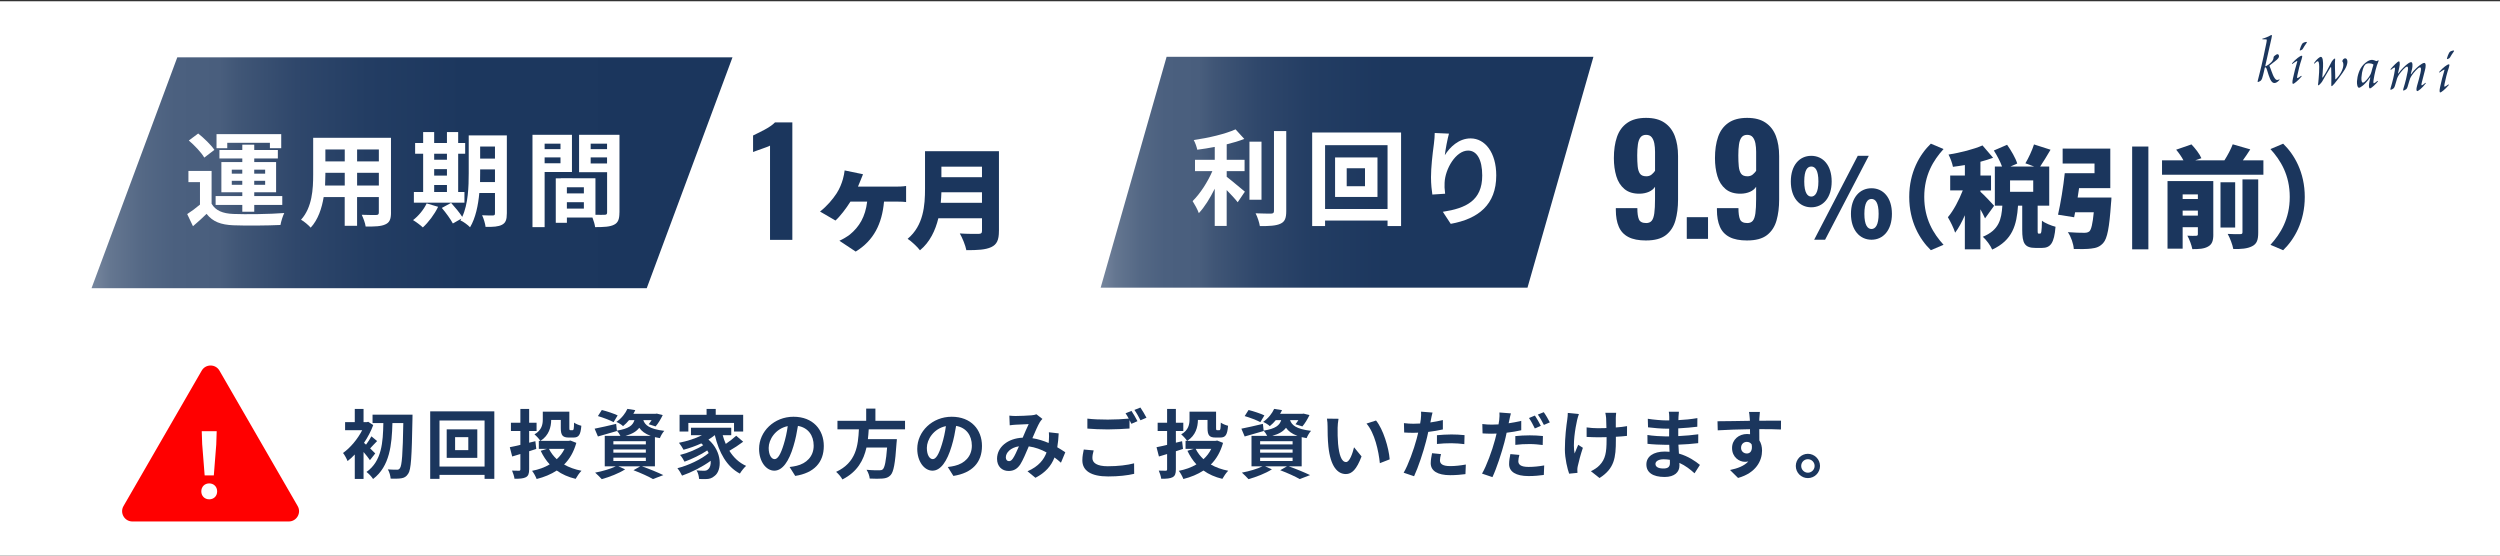
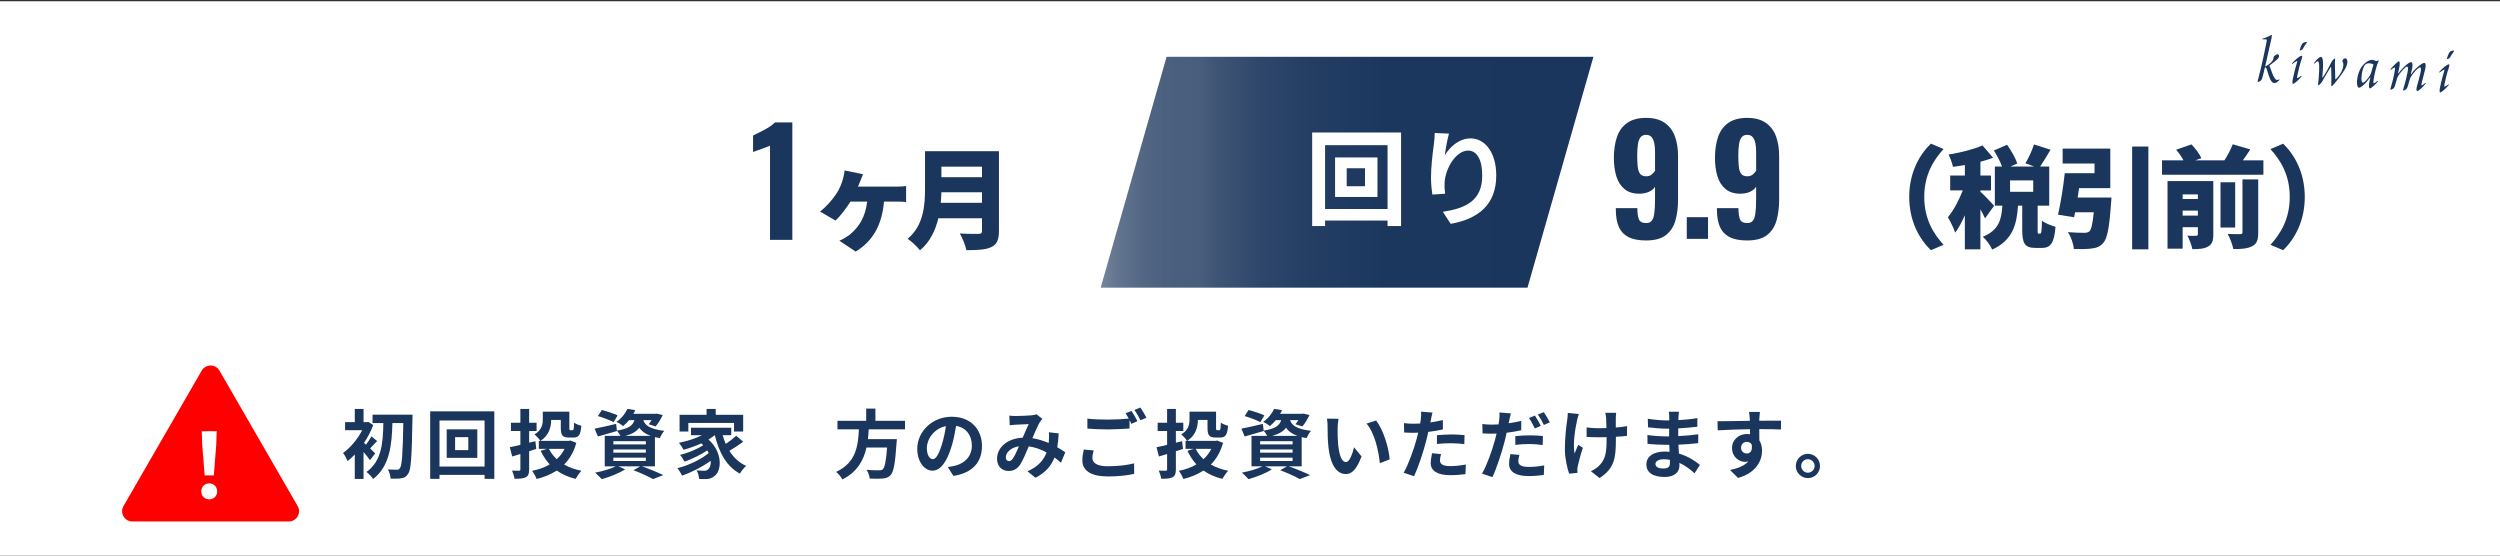
<svg xmlns="http://www.w3.org/2000/svg" xmlns:xlink="http://www.w3.org/1999/xlink" viewBox="0 0 1000 222.25">
  <rect x="0" y="0" width="1000" height="222.25" fill="#333333" stroke="none" />
  <defs>
    <style>
      .cls-1 {
        fill: #fff;
      }

      .cls-2 {
        fill: url(#_名称未設定グラデーション_24-2);
      }

      .cls-3 {
        fill: url(#_名称未設定グラデーション_24);
      }

      .cls-4 {
        fill: #1b365d;
      }

      .cls-5 {
        fill: red;
      }
    </style>
    <linearGradient id="_名称未設定グラデーション_24" data-name="名称未設定グラデーション 24" x1="440.26" y1="68.9" x2="637.37" y2="68.9" gradientUnits="userSpaceOnUse">
      <stop offset="0" stop-color="#76869e" />
      <stop offset=".03" stop-color="#647690" />
      <stop offset=".08" stop-color="#546885" />
      <stop offset=".13" stop-color="#4b607f" />
      <stop offset=".2" stop-color="#495e7d" />
      <stop offset=".23" stop-color="#405676" />
      <stop offset=".32" stop-color="#2f476b" />
      <stop offset=".43" stop-color="#233d63" />
      <stop offset=".58" stop-color="#1c375e" />
      <stop offset="1" stop-color="#1b365d" />
    </linearGradient>
    <linearGradient id="_名称未設定グラデーション_24-2" data-name="名称未設定グラデーション 24" x1="36.61" y1="69.11" x2="293" y2="69.11" xlink:href="#_名称未設定グラデーション_24" />
  </defs>
  <g id="_背景" data-name="背景">
    <rect class="cls-1" y=".5" width="1000" height="222" />
  </g>
  <g id="_レイヤー_2" data-name="レイヤー 2">
    <g>
      <g>
        <path class="cls-4" d="m147.97,184.07c-.57-.87-1.56-2.13-2.55-3.27v10.77h-3.51v-9.78c-.96,1.02-1.92,1.89-2.88,2.64-.33-.87-1.26-2.61-1.83-3.24,2.91-2.04,5.85-5.55,7.68-9.12h-6.84v-3.21h3.87v-5.28h3.51v5.28h1.29l.57-.15,2.01,1.32c-.9,2.46-2.19,4.89-3.69,7.11.24.21.51.45.81.72.78-1.02,1.65-2.37,2.16-3.33l2.28,1.89c-1.05,1.02-1.98,2.1-2.79,2.94.9.87,1.71,1.65,2.04,2.01l-2.13,2.7Zm17.04-18.21s0,1.32-.03,1.8c-.27,15-.54,20.22-1.71,21.84-.78,1.2-1.53,1.59-2.67,1.8-1.08.21-2.73.18-4.35.15-.06-1.05-.48-2.64-1.11-3.69,1.56.12,2.97.12,3.69.12.48,0,.78-.12,1.11-.57.84-.99,1.17-5.82,1.38-18.09h-4.35c-.24,8.67-1.05,17.31-7.74,22.38-.6-.96-1.71-2.13-2.64-2.82,6.15-4.32,6.6-11.91,6.75-19.56h-4.32v-3.36h15.99Z" />
        <path class="cls-4" d="m197.73,164.54v27h-3.9v-1.59h-18.03v1.59h-3.72v-27h25.65Zm-3.9,22.08v-18.42h-18.03v18.42h18.03Zm-2.91-14.88v11.4h-12.24v-11.4h12.24Zm-3.6,3.12h-5.28v5.19h5.28v-5.19Z" />
        <path class="cls-4" d="m211.66,180.5v7.2c0,1.77-.33,2.64-1.29,3.18-1.02.54-2.46.63-4.56.63-.12-.9-.57-2.34-.99-3.27,1.14.06,2.4.06,2.79.06.39-.03.54-.15.54-.57v-6.12c-1.14.36-2.25.69-3.27.99l-.96-3.72c1.17-.21,2.61-.54,4.23-.93v-5.55h-3.78v-3.3h3.78v-5.52h3.51v5.52h2.97v3.3h-2.97v4.68l2.49-.6.36,3.09-2.85.93Zm18.87-3.36c-1.02,3.63-2.67,6.48-4.89,8.67,1.98,1.14,4.32,1.98,6.96,2.49-.81.78-1.8,2.28-2.34,3.24-2.94-.69-5.46-1.83-7.56-3.33-2.34,1.53-5.04,2.64-8.04,3.39-.36-.96-1.17-2.46-1.83-3.27,2.61-.51,5.01-1.35,7.05-2.58-1.44-1.53-2.61-3.36-3.6-5.43l2.52-.78h-3.27v-3.21h.6c-.42-.72-1.68-2.07-2.34-2.58,2.97-1.71,3.33-4.05,3.33-6.03v-3.06h10.62v6.51c0,.81.09.9.45.9h.84c.45,0,.54-.42.6-3.03.66.51,2.01,1.05,2.91,1.26-.3,3.69-1.05,4.71-3.12,4.71h-1.89c-2.46,0-3.21-.87-3.21-3.81v-3.24h-3.84c-.03,2.82-.87,6.21-4.26,8.37h11.31l.66-.12,2.34.93Zm-10.95,2.4c.78,1.56,1.83,2.94,3.12,4.14,1.29-1.17,2.34-2.55,3.12-4.14h-6.24Z" />
        <path class="cls-4" d="m256.78,186.53c3.06,1.08,6.51,2.52,8.55,3.51l-4.14,1.59c-1.71-.99-4.77-2.4-7.8-3.54l2.7-1.56h-8.76l2.73,1.2c-2.49,1.62-6.33,3.09-9.36,3.93-.63-.69-1.89-1.98-2.64-2.61,2.91-.54,6.18-1.5,8.25-2.52h-4.41v-12.18h6.27c-.36-.72-.93-1.59-1.41-2.07l.03.12c-2.58.75-5.37,1.56-7.62,2.19l-1.32-3.12c2.22-.42,5.43-1.17,8.61-1.92l.3,2.7c4.77-.78,6.36-2.07,7.02-4.2h-2.16c-.69.84-1.47,1.65-2.4,2.4-.63-.63-1.86-1.35-2.67-1.68,2.16-1.5,3.63-3.48,4.41-5.22l3.15.51c-.24.51-.48.99-.78,1.47h8.85l.54-.09,2.37.6c-.78,1.62-1.86,3.42-2.85,4.53l-2.76-.87c.36-.45.78-1.02,1.17-1.65h-3.33c.63,1.92,2.34,3.57,8.4,4.29-.66.66-1.44,2.04-1.77,2.91-.72-.12-1.38-.24-1.98-.39v11.67h-5.19Zm-11.34-17.67c-1.38-.75-4.2-1.83-6.27-2.43l1.56-2.43c1.98.48,4.83,1.44,6.33,2.16l-1.62,2.7Zm-.09,8.91h12.99v-1.29h-12.99v1.29Zm0,3.3h12.99v-1.29h-12.99v1.29Zm0,3.33h12.99v-1.32h-12.99v1.32Zm14.94-10.05c-2.31-.84-3.69-1.95-4.59-3.24-1.05,1.41-2.73,2.46-5.49,3.24h10.08Z" />
        <path class="cls-4" d="m297.27,176.69c-1.71,1.29-3.78,2.64-5.52,3.63,1.65,2.64,3.87,4.77,6.69,6.03-.78.69-1.92,2.1-2.49,3.09-5.34-2.85-8.31-8.37-10.02-15.36h-.06c-.75.63-1.59,1.2-2.49,1.74,5.64,4.92,5.43,12.39,2.46,14.55-1.11.96-2.1,1.26-3.66,1.26-.75.03-1.68,0-2.55-.06-.06-.99-.36-2.43-1.02-3.42,1.14.09,2.1.15,2.88.15s1.32-.09,1.8-.63c.69-.54,1.11-1.77.99-3.36-3.27,2.4-7.71,4.65-11.46,5.94-.42-.9-1.2-2.19-1.86-2.97,4.32-1.08,9.54-3.54,12.51-6.06-.18-.36-.36-.72-.57-1.05-2.55,1.71-6.24,3.51-9.09,4.5-.39-.78-1.14-2.01-1.8-2.7,3.03-.72,7.02-2.37,9.27-3.9-.24-.24-.48-.48-.75-.72-2.28,1.05-4.74,1.92-7.11,2.55-.36-.69-1.26-2.1-1.83-2.79,3.21-.63,6.54-1.68,9.18-3.03h-4.38v-3h16.11v3h-3.42c.33,1.2.75,2.37,1.23,3.48,1.5-1.02,3.09-2.25,4.17-3.27l2.79,2.4Zm-21.93-4.08h-3.51v-6.69h10.8v-2.34h3.66v2.34h10.98v6.69h-3.66v-3.45h-18.27v3.45Z" />
-         <path class="cls-4" d="m318.09,190.37l-2.25-3.57c1.14-.12,1.98-.3,2.79-.48,3.84-.9,6.84-3.66,6.84-8.04,0-4.14-2.25-7.23-6.3-7.92-.42,2.55-.93,5.31-1.8,8.13-1.8,6.06-4.38,9.78-7.65,9.78s-6.09-3.66-6.09-8.73c0-6.93,6-12.84,13.77-12.84s12.12,5.16,12.12,11.7-3.87,10.8-11.43,11.97Zm-8.25-6.72c1.26,0,2.43-1.89,3.66-5.94.69-2.22,1.26-4.77,1.59-7.26-4.95,1.02-7.62,5.4-7.62,8.7,0,3.03,1.2,4.5,2.37,4.5Z" />
        <path class="cls-4" d="m347.49,171.74c-.09,1.29-.18,2.61-.33,3.9h11.58s-.03,1.08-.12,1.56c-.54,8.16-1.17,11.52-2.37,12.84-.9.96-1.83,1.26-3.24,1.38-1.11.12-3.12.09-5.13,0-.06-1.02-.6-2.49-1.26-3.51,2.07.21,4.17.21,5.04.21.66,0,1.08-.06,1.44-.39.78-.66,1.32-3.27,1.74-8.73h-8.25c-1.14,5.07-3.63,9.75-9.63,12.78-.51-.99-1.59-2.25-2.52-3.03,8.1-3.75,8.79-10.59,9.12-17.01h-8.58v-3.42h11.49v-4.89h3.69v4.89h11.85v3.42h-14.52Z" />
        <path class="cls-4" d="m381.36,190.37l-2.25-3.57c1.14-.12,1.98-.3,2.79-.48,3.84-.9,6.84-3.66,6.84-8.04,0-4.14-2.25-7.23-6.3-7.92-.42,2.55-.93,5.31-1.8,8.13-1.8,6.06-4.38,9.78-7.65,9.78s-6.09-3.66-6.09-8.73c0-6.93,6-12.84,13.77-12.84s12.12,5.16,12.12,11.7-3.87,10.8-11.43,11.97Zm-8.25-6.72c1.26,0,2.43-1.89,3.66-5.94.69-2.22,1.26-4.77,1.59-7.26-4.95,1.02-7.62,5.4-7.62,8.7,0,3.03,1.2,4.5,2.37,4.5Z" />
        <path class="cls-4" d="m406.23,166.4c1.71,0,4.89-.15,6.3-.27.75-.03,1.53-.21,2.04-.42l2.4,1.86c-.42.45-.78.84-1.02,1.26-.78,1.29-1.92,3.9-3,6.45,2.34.36,4.56,1.08,6.51,1.92.03-.36.06-.69.09-1.02.09-1.17.09-2.37,0-3.27l3.93.45c-.12,2.01-.27,3.87-.57,5.55,1.26.72,2.34,1.41,3.21,2.01l-1.74,4.17c-.78-.72-1.65-1.41-2.58-2.1-1.32,3.39-3.6,6.03-7.62,8.13l-3.18-2.61c4.53-1.95,6.63-4.8,7.62-7.53-2.13-1.17-4.53-2.07-7.11-2.43-1.08,2.55-2.34,5.55-3.39,7.2-1.2,1.8-2.64,2.64-4.68,2.64-2.64,0-4.62-1.83-4.62-4.86,0-4.65,4.23-8.19,10.26-8.46.84-1.98,1.71-4.02,2.4-5.43-1.2.06-3.78.15-5.16.24-.6.03-1.65.12-2.43.24l-.15-3.87c.81.09,1.83.15,2.49.15Zm-2.64,18.06c.6,0,1.02-.3,1.56-1.05.78-1.11,1.59-3,2.43-4.89-3.36.51-5.25,2.55-5.25,4.44,0,.99.57,1.5,1.26,1.5Z" />
        <path class="cls-4" d="m436.96,183.2c0,1.95,1.83,3.3,6.15,3.3,4.05,0,7.89-.45,10.53-1.17l.03,4.2c-2.61.63-6.21,1.05-10.41,1.05-6.87,0-10.32-2.31-10.32-6.45,0-1.74.36-3.18.57-4.32l3.96.36c-.3,1.08-.51,2.04-.51,3.03Zm18.03-14.73l-2.43,1.05c-.21-.45-.48-.96-.75-1.47v3.36c-2.1.15-5.82.36-8.67.36-3.15,0-5.76-.15-8.19-.33v-3.99c2.22.27,5.01.39,8.16.39,2.85,0,6.09-.18,8.4-.39-.42-.78-.87-1.53-1.29-2.13l2.37-.96c.75,1.08,1.83,3,2.4,4.11Zm3.6-1.38l-2.4,1.02c-.63-1.26-1.59-3-2.43-4.14l2.4-.96c.78,1.11,1.89,3.03,2.43,4.08Z" />
        <path class="cls-4" d="m470.35,180.5v7.2c0,1.77-.33,2.64-1.29,3.18-1.02.54-2.46.63-4.56.63-.12-.9-.57-2.34-.99-3.27,1.14.06,2.4.06,2.79.06.39-.03.54-.15.54-.57v-6.12c-1.14.36-2.25.69-3.27.99l-.96-3.72c1.17-.21,2.61-.54,4.23-.93v-5.55h-3.78v-3.3h3.78v-5.52h3.51v5.52h2.97v3.3h-2.97v4.68l2.49-.6.36,3.09-2.85.93Zm18.87-3.36c-1.02,3.63-2.67,6.48-4.89,8.67,1.98,1.14,4.32,1.98,6.96,2.49-.81.78-1.8,2.28-2.34,3.24-2.94-.69-5.46-1.83-7.56-3.33-2.34,1.53-5.04,2.64-8.04,3.39-.36-.96-1.17-2.46-1.83-3.27,2.61-.51,5.01-1.35,7.05-2.58-1.44-1.53-2.61-3.36-3.6-5.43l2.52-.78h-3.27v-3.21h.6c-.42-.72-1.68-2.07-2.34-2.58,2.97-1.71,3.33-4.05,3.33-6.03v-3.06h10.62v6.51c0,.81.09.9.45.9h.84c.45,0,.54-.42.6-3.03.66.51,2.01,1.05,2.91,1.26-.3,3.69-1.05,4.71-3.12,4.71h-1.89c-2.46,0-3.21-.87-3.21-3.81v-3.24h-3.84c-.03,2.82-.87,6.21-4.26,8.37h11.31l.66-.12,2.34.93Zm-10.95,2.4c.78,1.56,1.83,2.94,3.12,4.14,1.29-1.17,2.34-2.55,3.12-4.14h-6.24Z" />
        <path class="cls-4" d="m515.48,186.53c3.06,1.08,6.51,2.52,8.55,3.51l-4.14,1.59c-1.71-.99-4.77-2.4-7.8-3.54l2.7-1.56h-8.76l2.73,1.2c-2.49,1.62-6.33,3.09-9.36,3.93-.63-.69-1.89-1.98-2.64-2.61,2.91-.54,6.18-1.5,8.25-2.52h-4.41v-12.18h6.27c-.36-.72-.93-1.59-1.41-2.07l.03.12c-2.58.75-5.37,1.56-7.62,2.19l-1.32-3.12c2.22-.42,5.43-1.17,8.61-1.92l.3,2.7c4.77-.78,6.36-2.07,7.02-4.2h-2.16c-.69.84-1.47,1.65-2.4,2.4-.63-.63-1.86-1.35-2.67-1.68,2.16-1.5,3.63-3.48,4.41-5.22l3.15.51c-.24.51-.48.99-.78,1.47h8.85l.54-.09,2.37.6c-.78,1.62-1.86,3.42-2.85,4.53l-2.76-.87c.36-.45.78-1.02,1.17-1.65h-3.33c.63,1.92,2.34,3.57,8.4,4.29-.66.66-1.44,2.04-1.77,2.91-.72-.12-1.38-.24-1.98-.39v11.67h-5.19Zm-11.34-17.67c-1.38-.75-4.2-1.83-6.27-2.43l1.56-2.43c1.98.48,4.83,1.44,6.33,2.16l-1.62,2.7Zm-.09,8.91h12.99v-1.29h-12.99v1.29Zm0,3.3h12.99v-1.29h-12.99v1.29Zm0,3.33h12.99v-1.32h-12.99v1.32Zm14.94-10.05c-2.31-.84-3.69-1.95-4.59-3.24-1.05,1.41-2.73,2.46-5.49,3.24h10.08Z" />
        <path class="cls-4" d="m535.05,171.17c-.03,1.95,0,4.2.18,6.36.42,4.32,1.32,7.29,3.21,7.29,1.41,0,2.61-3.51,3.18-5.91l3,3.66c-1.98,5.22-3.87,7.05-6.27,7.05-3.3,0-6.15-2.97-6.99-11.01-.3-2.76-.33-6.27-.33-8.1,0-.84-.06-2.13-.24-3.06l4.62.06c-.21,1.08-.36,2.82-.36,3.66Zm20.82,12.57l-3.93,1.53c-.48-4.83-2.07-12.12-5.34-15.84l3.81-1.23c2.85,3.45,5.13,10.95,5.46,15.54Z" />
        <path class="cls-4" d="m572.38,167.84c-.06.33-.15.72-.24,1.14,1.68-.24,3.36-.57,5.01-.96v3.75c-1.8.42-3.84.75-5.85.99-.27,1.29-.57,2.61-.9,3.84-1.08,4.2-3.09,10.32-4.77,13.89l-4.17-1.41c1.8-3,4.08-9.3,5.19-13.5.21-.81.45-1.65.63-2.52-.69.03-1.35.06-1.98.06-1.44,0-2.58-.06-3.63-.12l-.09-3.75c1.53.18,2.55.24,3.78.24.87,0,1.77-.03,2.7-.09.12-.66.21-1.23.27-1.71.12-1.11.18-2.34.09-3.03l4.59.36c-.24.81-.51,2.16-.63,2.82Zm3.6,16.29c0,1.32.9,2.31,4.11,2.31,2.01,0,4.08-.24,6.24-.63l-.15,3.84c-1.68.21-3.72.42-6.12.42-5.04,0-7.77-1.74-7.77-4.77,0-1.38.3-2.82.54-4.02l3.57.36c-.24.84-.42,1.83-.42,2.49Zm4.56-10.35c1.71,0,3.51.09,5.28.27l-.09,3.6c-1.5-.18-3.33-.36-5.16-.36-2.04,0-3.9.09-5.79.3v-3.51c1.68-.15,3.84-.3,5.76-.3Z" />
        <path class="cls-4" d="m603.7,168.2c-.06.33-.15.72-.24,1.11,1.68-.24,3.39-.57,5.04-.96v3.75c-1.8.42-3.84.75-5.85.99-.27,1.29-.57,2.64-.9,3.87-1.11,4.2-3.09,10.32-4.77,13.89l-4.17-1.41c1.8-3.03,4.08-9.3,5.19-13.5.21-.81.42-1.68.63-2.52-.69.03-1.35.06-1.98.06-1.47,0-2.58-.06-3.63-.12l-.09-3.75c1.53.18,2.52.24,3.78.24.87,0,1.77-.03,2.7-.09.12-.66.21-1.23.27-1.71.12-1.11.18-2.34.09-3.06l4.59.36c-.24.84-.54,2.19-.66,2.85Zm3.63,16.26c0,1.32.9,2.31,4.11,2.31,2.01,0,4.08-.21,6.24-.6l-.15,3.81c-1.71.24-3.72.45-6.12.45-5.04,0-7.77-1.74-7.77-4.77,0-1.41.27-2.85.51-4.02l3.6.33c-.24.87-.42,1.83-.42,2.49Zm4.56-10.32c1.71,0,3.51.09,5.28.27l-.09,3.6c-1.5-.18-3.33-.39-5.16-.39-2.07,0-3.9.09-5.79.33v-3.51c1.68-.18,3.81-.3,5.76-.3Zm4.44-3.81l-2.4,1.05c-.6-1.23-1.53-3.03-2.34-4.17l2.37-.99c.75,1.11,1.83,3,2.37,4.11Zm3.6-1.38l-2.37,1.02c-.63-1.26-1.59-3-2.43-4.14l2.37-.96c.81,1.11,1.92,3.03,2.43,4.08Z" />
        <path class="cls-4" d="m630.84,168.05c-.75,3.33-1.8,9.63-.99,13.35.39-.93.93-2.37,1.44-3.48l1.86,1.2c-.87,2.58-1.68,5.61-2.04,7.32-.12.45-.18,1.11-.18,1.47,0,.3.03.81.06,1.23l-3.33.33c-.66-1.8-1.71-6-1.71-9.72,0-4.92.6-9.54.96-11.97.15-.84.18-1.86.21-2.61l4.44.45c-.27.72-.57,1.8-.72,2.43Zm15.48-.9v3.84c1.68-.12,3.27-.3,4.5-.54l-.03,3.9c-1.2.15-2.76.27-4.44.36v1.26c0,7.08-.54,11.43-6.54,15.24l-3.45-2.73c1.14-.51,2.64-1.47,3.48-2.4,2.31-2.4,2.79-5.07,2.79-10.14v-1.08c-1.14.03-2.25.06-3.36.06-1.29,0-3.15-.09-4.62-.15v-3.81c1.47.21,2.94.33,4.53.33,1.08,0,2.25-.03,3.39-.06-.03-1.68-.06-3.24-.12-4.05-.06-.75-.21-1.59-.33-2.07h4.35c-.09.66-.12,1.38-.15,2.04Z" />
        <path class="cls-4" d="m671.39,166.82c-.03.3-.03.75-.03,1.23,2.46-.12,4.95-.36,7.59-.81l-.03,3.45c-1.98.24-4.71.51-7.62.66v3.09c3.03-.15,5.58-.39,8.01-.72l-.03,3.54c-2.7.3-5.04.51-7.92.6.06,1.14.12,2.37.21,3.57,3.78,1.08,6.66,3.09,8.4,4.53l-2.16,3.36c-1.62-1.5-3.66-3.09-6.06-4.17.03.42.03.78.03,1.11,0,2.55-1.95,4.53-5.91,4.53-4.8,0-7.32-1.83-7.32-5.01s2.79-5.16,7.41-5.16c.63,0,1.26.03,1.86.09-.06-.93-.09-1.89-.12-2.79h-1.56c-1.74,0-5.16-.15-7.14-.39l-.03-3.54c1.95.36,5.64.57,7.23.57h1.44c0-.99,0-2.07.03-3.09h-1.11c-1.89,0-5.37-.27-7.35-.54l-.09-3.42c2.16.36,5.58.66,7.41.66h1.17v-1.41c0-.57-.06-1.5-.18-2.07h4.05c-.09.6-.15,1.35-.18,2.13Zm-6.06,20.58c1.59,0,2.64-.45,2.64-2.19,0-.33,0-.75-.03-1.29-.81-.12-1.62-.21-2.46-.21-2.13,0-3.3.84-3.3,1.86,0,1.14,1.08,1.83,3.15,1.83Z" />
        <path class="cls-4" d="m703.74,167.36c0,.24,0,.57-.03.93,3.03,0,7.14-.06,8.7-.03l-.03,3.54c-1.8-.09-4.59-.15-8.67-.15,0,1.53.03,3.18.03,4.5.72,1.14,1.08,2.55,1.08,4.11,0,3.9-2.28,8.88-9.6,10.92l-3.21-3.18c3.03-.63,5.67-1.62,7.32-3.42-.42.09-.87.15-1.35.15-2.31,0-5.16-1.86-5.16-5.52,0-3.39,2.73-5.61,6-5.61.42,0,.81.03,1.2.09,0-.66,0-1.35-.03-2.01-4.53.06-9.21.24-12.9.45l-.09-3.63c3.42,0,8.88-.12,12.96-.18-.03-.39-.03-.69-.06-.93-.09-1.23-.21-2.25-.3-2.61h4.35c-.06.48-.18,2.1-.21,2.58Zm-5.01,14.04c1.26,0,2.37-.96,1.95-3.6-.42-.69-1.14-1.05-1.95-1.05-1.17,0-2.31.81-2.31,2.4,0,1.38,1.11,2.25,2.31,2.25Z" />
        <path class="cls-4" d="m728.01,186.38c0,2.67-2.16,4.86-4.86,4.86s-4.83-2.19-4.83-4.86,2.19-4.86,4.83-4.86,4.86,2.19,4.86,4.86Zm-2.16,0c0-1.5-1.2-2.7-2.7-2.7s-2.67,1.2-2.67,2.7,1.23,2.7,2.67,2.7,2.7-1.2,2.7-2.7Z" />
      </g>
      <g>
        <path class="cls-5" d="m80.68,148.26l-31.28,54.17c-1.58,2.74.4,6.16,3.56,6.16h62.55c3.16,0,5.14-3.42,3.56-6.16l-31.28-54.17c-1.58-2.74-5.53-2.74-7.11,0Z" />
        <path class="cls-1" d="m80.52,196.56c0-1.91,1.37-3.2,3.17-3.2s3.17,1.3,3.17,3.2-1.37,3.17-3.17,3.17-3.17-1.3-3.17-3.17Zm.36-18.72l-.18-5.36h5.98l-.18,5.36-.97,12.31h-3.67l-.97-12.31Z" />
      </g>
    </g>
    <g>
      <polygon class="cls-3" points="610.99 115.08 440.26 115.08 466.64 22.72 637.37 22.72 610.99 115.08" />
      <g>
-         <path class="cls-1" d="m490.67,70.71c2.04,1.54,6.15,5.07,7.28,5.95l-2.87,4.24c-1-1.29-2.74-3.16-4.41-4.87v14.35h-4.78v-14.89c-1.87,3.78-4.07,7.36-6.36,9.77-.5-1.46-1.7-3.58-2.49-4.82,2.99-2.91,6.03-7.65,7.9-11.98h-6.94v-4.53h7.9v-5.16c-2.37.46-4.74.83-6.99,1.12-.21-1.08-.83-2.83-1.41-3.87,5.99-.87,12.68-2.45,16.72-4.28l3.49,3.83c-2.08.83-4.49,1.54-7.03,2.16v6.2h7.15v4.53h-7.15v2.25Zm13.93,9.19h-4.82v-23.24h4.82v23.24Zm9.9-27.48v32.02c0,2.87-.58,4.24-2.29,5.03-1.7.83-4.49,1-8.27.96-.21-1.41-.96-3.7-1.71-5.11,2.7.12,5.36.12,6.24.12.79-.04,1.12-.29,1.12-1.04v-31.98h4.91Z" />
        <path class="cls-1" d="m560.43,53v37.42h-5.41v-2.2h-24.99v2.2h-5.16v-37.42h35.55Zm-5.41,30.6v-25.53h-24.99v25.53h24.99Zm-4.03-20.62v15.8h-16.96v-15.8h16.96Zm-4.99,4.32h-7.32v7.19h7.32v-7.19Z" />
        <path class="cls-1" d="m577.92,62.1c2-3.24,5.61-6.74,10.31-6.74,5.78,0,10.27,5.65,10.27,14.8,0,11.77-7.19,17.38-18.21,19.38l-3.16-4.82c9.23-1.41,15.76-4.45,15.76-14.51,0-6.4-2.16-9.98-5.65-9.98-4.91,0-9.19,7.36-9.4,12.85-.08,1.12-.04,2.45.21,4.41l-5.11.33c-.25-1.62-.54-4.16-.54-6.94,0-3.87.58-9.02,1.16-13.31.21-1.58.33-3.24.33-4.37l5.7.25c-.58,2.04-1.41,6.32-1.66,8.65Z" />
      </g>
      <g>
        <path class="cls-4" d="m658.42,96.19c-2.95,0-5.31-.46-7.08-1.39-1.77-.92-3.05-2.3-3.83-4.13-.79-1.83-1.18-4.06-1.18-6.7v-.71h8.61c0,2.01.21,3.5.62,4.48.41.98,1.39,1.48,2.92,1.48.94,0,1.67-.29,2.18-.89.51-.59.86-1.59,1.06-3.01.2-1.42.29-3.32.29-5.72v-4.9c-.55.87-1.36,1.53-2.42,2.01-1.06.47-2.28.73-3.66.77-2.56.04-4.6-.58-6.14-1.86-1.53-1.28-2.63-3-3.27-5.16-.65-2.16-.97-4.56-.97-7.2,0-3.26.41-6.1,1.24-8.5.83-2.4,2.19-4.27,4.1-5.6,1.91-1.34,4.41-2.01,7.52-2.01s5.49.64,7.38,1.92c1.89,1.28,3.26,3.06,4.13,5.34.86,2.28,1.3,4.96,1.3,8.02v17.41c0,3.11-.35,5.9-1.06,8.38s-1.99,4.42-3.83,5.84c-1.85,1.42-4.48,2.12-7.91,2.12Zm.06-25.67c.9,0,1.64-.25,2.21-.74.57-.49,1.01-.97,1.33-1.45v-7.61c0-1.22-.1-2.34-.29-3.36-.2-1.02-.55-1.85-1.06-2.48-.51-.63-1.26-.94-2.24-.94s-1.73.33-2.24,1c-.51.67-.86,1.61-1.03,2.83-.18,1.22-.27,2.69-.27,4.42,0,1.61.06,3.05.18,4.31.12,1.26.42,2.24.91,2.95.49.71,1.33,1.06,2.51,1.06Z" />
        <path class="cls-4" d="m674.71,95.54v-8.67h8.5v8.67h-8.5Z" />
        <path class="cls-4" d="m698.86,96.19c-2.95,0-5.31-.46-7.08-1.39-1.77-.92-3.05-2.3-3.83-4.13-.79-1.83-1.18-4.06-1.18-6.7v-.71h8.61c0,2.01.21,3.5.62,4.48.41.98,1.39,1.48,2.92,1.48.94,0,1.67-.29,2.18-.89.51-.59.86-1.59,1.06-3.01.2-1.42.29-3.32.29-5.72v-4.9c-.55.87-1.36,1.53-2.42,2.01-1.06.47-2.28.73-3.66.77-2.56.04-4.6-.58-6.14-1.86-1.53-1.28-2.63-3-3.27-5.16-.65-2.16-.97-4.56-.97-7.2,0-3.26.41-6.1,1.24-8.5.83-2.4,2.19-4.27,4.1-5.6,1.91-1.34,4.41-2.01,7.52-2.01s5.49.64,7.38,1.92c1.89,1.28,3.26,3.06,4.13,5.34.86,2.28,1.3,4.96,1.3,8.02v17.41c0,3.11-.35,5.9-1.06,8.38s-1.99,4.42-3.83,5.84c-1.85,1.42-4.48,2.12-7.91,2.12Zm.06-25.67c.9,0,1.64-.25,2.21-.74.57-.49,1.01-.97,1.33-1.45v-7.61c0-1.22-.1-2.34-.29-3.36-.2-1.02-.55-1.85-1.06-2.48-.51-.63-1.26-.94-2.24-.94s-1.73.33-2.24,1c-.51.67-.86,1.61-1.03,2.83-.18,1.22-.27,2.69-.27,4.42,0,1.61.06,3.05.18,4.31.12,1.26.42,2.24.91,2.95.49.71,1.33,1.06,2.51,1.06Z" />
-         <path class="cls-4" d="m716.33,72.58c0-6.49,3.46-10.25,8.17-10.25s8.17,3.76,8.17,10.25-3.42,10.34-8.17,10.34-8.17-3.89-8.17-10.34Zm11.03,0c0-4.54-1.3-5.97-2.85-5.97s-2.81,1.43-2.81,5.97,1.3,6.05,2.81,6.05,2.85-1.56,2.85-6.05Zm15.74-10.25h4.41l-17.47,33.56h-4.37l17.43-33.56Zm-2.72,23.22c0-6.49,3.5-10.25,8.22-10.25s8.17,3.76,8.17,10.25-3.46,10.34-8.17,10.34-8.22-3.89-8.22-10.34Zm11.07,0c0-4.54-1.3-5.97-2.85-5.97s-2.85,1.43-2.85,5.97,1.3,6.05,2.85,6.05,2.85-1.56,2.85-6.05Z" />
        <path class="cls-4" d="m772.34,57.46l5.08,2.16c-4.06,4.46-7.72,10.37-7.72,19.15s3.66,14.69,7.72,19.15l-5.08,2.16c-4.46-4.32-8.65-11.43-8.65-21.31s4.19-16.99,8.65-21.31Z" />
        <path class="cls-4" d="m794.01,87.34c-.44-.97-1.1-2.29-1.85-3.62v16.02h-6.22v-13.64c-1.19,2.69-2.47,5.12-3.88,6.97-.57-1.85-1.94-4.55-2.91-6.18,2.29-2.69,4.46-6.88,5.96-10.72h-5.03v-5.96h5.87v-4.19c-1.63.26-3.22.53-4.77.71-.26-1.41-1.06-3.57-1.77-4.9,4.85-.79,10.11-2.12,13.59-3.66l4.24,4.94c-1.59.62-3.31,1.1-5.07,1.59v5.52h4.24v5.96h-4.24v.53c1.19.97,4.68,4.68,5.47,5.6l-3.62,5.03Zm22.02,6.09c.49,0,.66-.66.75-5.16,1.15.97,3.8,2.03,5.43,2.43-.53,6.62-2.03,8.47-5.47,8.47h-2.47c-4.46,0-5.38-1.9-5.38-7.28v-9.62h-1.68c-.53,7.68-2.16,13.81-10.33,17.56-.66-1.59-2.38-3.93-3.75-5.12,6.49-2.69,7.46-6.97,7.81-12.44h-3v-15.67h2.87c-.71-1.99-2.03-4.46-3.27-6.4l5.3-2.29c1.63,2.29,3.4,5.34,4.06,7.5l-2.69,1.19h9.44l-3.49-1.28c1.24-2.07,2.69-5.16,3.44-7.55l6.62,2.12c-1.46,2.47-2.91,4.9-4.15,6.71h3.62v15.67h-4.63v9.58c0,1.46.04,1.59.4,1.59h.57Zm-2.74-21.27h-9.27v4.55h9.27v-4.55Z" />
        <path class="cls-4" d="m844.57,79s-.04,1.77-.18,2.6c-.66,9.4-1.46,13.77-3.09,15.58-1.37,1.54-2.78,2.03-4.85,2.25-1.59.22-4.24.22-6.93.18-.13-2.07-1.1-4.9-2.38-6.75,2.52.22,5.3.26,6.53.26.84,0,1.41-.09,2.03-.53.79-.66,1.37-3.04,1.81-7.68h-7.46l-.4,1.99-6.44-1.02c1.02-4.46,2.12-11.12,2.69-16.59h11.91v-3.88h-12.75v-5.96h19.06v15.8h-12.49c-.22,1.28-.4,2.52-.57,3.75h13.5Zm14.78-20.39v41.13h-6.49v-41.13h6.49Z" />
        <path class="cls-4" d="m905.36,64.12v5.78h-40.55v-5.78h8.56c-.71-1.37-1.85-3-2.91-4.24l6.13-2.12c1.54,1.63,3.27,3.84,3.97,5.52l-2.43.84h11.65c1.28-1.99,2.56-4.41,3.31-6.4l7.02,2.03c-.97,1.54-1.99,3.04-2.96,4.37h8.21Zm-20.03,29.61c0,2.56-.49,4.02-2.12,4.9-1.63.93-3.66,1.02-6.27,1.02-.31-1.59-1.19-3.97-1.99-5.38,1.28.09,2.96.09,3.49.04.53,0,.71-.18.71-.66v-2.78h-6.09v8.6h-6.05v-27.05h18.31v21.31Zm-12.27-15.97v1.85h6.09v-1.85h-6.09Zm6.09,8.47v-1.99h-6.09v1.99h6.09Zm14.92,4.77h-5.87v-18.09h5.87v18.09Zm2.91-19.24h6.31v21.23c0,2.96-.53,4.55-2.47,5.52-1.9.97-4.37,1.15-7.5,1.1-.31-1.72-1.32-4.41-2.25-6.05,1.99.13,4.28.13,4.99.09.71,0,.93-.18.93-.75v-21.14Z" />
        <path class="cls-4" d="m913.26,100.09l-5.08-2.16c4.06-4.46,7.72-10.37,7.72-19.15s-3.66-14.69-7.72-19.15l5.08-2.16c4.46,4.32,8.65,11.43,8.65,21.31s-4.19,16.99-8.65,21.31Z" />
      </g>
    </g>
    <g>
-       <polygon class="cls-2" points="258.69 115.29 36.61 115.29 70.92 22.92 293 22.92 258.69 115.29" />
      <g>
        <path class="cls-1" d="m84.64,81.5c1.61,2.76,4.49,3.92,8.7,4.08,4.95.21,14.67.08,20.36-.37-.58,1.15-1.28,3.42-1.52,4.78-5.11.25-13.85.33-18.88.12-4.9-.21-8.2-1.4-10.67-4.57-1.65,1.61-3.34,3.17-5.44,4.95l-2.31-4.86c1.61-1.03,3.46-2.39,5.11-3.79v-8.98h-4.62v-4.49h9.27v13.15Zm-2.93-18.46c-1.15-2.02-3.87-4.86-6.18-6.84l3.75-2.8c2.31,1.85,5.15,4.57,6.47,6.55l-4.04,3.09Zm15.21,18.92h-10.67v-3.54h10.67v-1.52h-8.37v-12.08h8.37v-1.44h-9.15v-3.38h9.15v-2.14h4.78v2.14h9.44v3.38h-9.44v1.44h8.74v12.08h-8.74v1.52h11.21v3.54h-11.21v2.72h-4.78v-2.72Zm-6.02-22.67h-4.29v-5.65h25.88v5.65h-4.53v-2.18h-17.06v2.18Zm1.81,10.18h4.2v-1.61h-4.2v1.61Zm4.2,4.45v-1.61h-4.2v1.61h4.2Zm4.78-6.06v1.61h4.37v-1.61h-4.37Zm4.37,4.45h-4.37v1.61h4.37v-1.61Z" />
        <path class="cls-1" d="m156.4,85.04c0,2.64-.58,3.96-2.23,4.7-1.69.82-4.2.91-7.91.87-.16-1.32-.95-3.42-1.57-4.7,2.31.12,5.03.08,5.77.08.78,0,1.07-.25,1.07-.99v-6.18h-8.7v11.5h-4.95v-11.5h-8.41c-.74,4.49-2.23,9.03-5.19,12.24-.78-.91-2.76-2.6-3.87-3.17,4.49-4.95,4.86-12.28,4.86-18.05v-14.71h31.12v29.92Zm-18.5-10.84v-5.07h-7.75v.74c0,1.32-.04,2.8-.12,4.33h7.87Zm-7.75-14.42v4.78h7.75v-4.78h-7.75Zm21.39,0h-8.7v4.78h8.7v-4.78Zm0,14.42v-5.07h-8.7v5.07h8.7Z" />
        <path class="cls-1" d="m175.24,82.73c-1.44,3.01-3.87,6.22-6.1,8.24-.91-.87-2.8-2.27-3.92-2.93,2.14-1.61,4.29-4.2,5.44-6.68l4.57,1.36Zm10.55-1.65h-20.24v-4.29h3.71v-15.29h-3.21v-4.29h3.21v-4.37h4.41v4.37h5.11v-4.37h4.49v4.37h2.8v4.29h-2.8v15.29h2.51v4.29Zm-12.12-19.58v2.39h5.11v-2.39h-5.11Zm0,8.74h5.11v-2.6h-5.11v2.6Zm0,6.55h5.11v-2.8h-5.11v2.8Zm29.06,8.61c0,2.43-.45,3.71-1.9,4.49s-3.54.91-6.59.87c-.16-1.28-.78-3.42-1.4-4.66,1.77.12,3.75.08,4.33.08.62,0,.82-.21.82-.87v-8.12h-6.26c-.45,4.86-1.48,10.02-3.71,13.72-.78-.87-2.8-2.35-3.87-2.76.12-.25.29-.45.41-.7l-3.42,1.94c-.82-1.61-2.8-4.33-4.41-6.22l3.71-2.02c1.48,1.65,3.42,3.92,4.45,5.6,2.39-5.15,2.6-12.12,2.6-17.47v-15.13h15.25v31.24Zm-4.74-12.57v-5.07h-5.93v1.52c0,1.07,0,2.27-.04,3.54h5.98Zm-5.93-14.22v4.82h5.93v-4.82h-5.93Z" />
        <path class="cls-1" d="m217.85,68.8v22.05h-4.86v-36.93h15.79v14.88h-10.92Zm0-11.33v2.18h6.35v-2.18h-6.35Zm6.35,7.83v-2.35h-6.35v2.35h6.35Zm23.57,19.74c0,2.64-.54,4.08-2.18,4.86-1.61.82-4,.95-7.54.95-.12-1.03-.58-2.56-1.07-3.83h-10.22v2.1h-4.45v-17.8h2.02v-.04l13.85.04v14.59c1.61.04,3.13.04,3.67,0,.74,0,.99-.25.99-.91v-16.11h-11.21v-14.96h16.16v31.12Zm-14.22-10.14h-6.8v2.47h6.8v-2.47Zm0,8.53v-2.56h-6.8v2.56h6.8Zm2.72-25.96v2.18h6.55v-2.18h-6.55Zm6.55,7.91v-2.43h-6.55v2.43h6.55Z" />
      </g>
      <g>
        <path class="cls-4" d="m308.01,95.95v-37.7c-.35.19-.82.4-1.42.61-.6.21-1.25.44-1.94.7-.7.25-1.35.48-1.97.7-.62.21-1.1.4-1.45.55v-6.61c.46-.23,1.09-.54,1.88-.93.79-.39,1.63-.81,2.52-1.28.89-.46,1.73-.97,2.52-1.51.79-.54,1.4-1.04,1.83-1.51h6.96v46.98h-8.93Z" />
        <path class="cls-4" d="m344.11,72.42c-.26.66-.57,1.4-.92,2.23h15.14c.96,0,2.89-.04,4.11-.26v6.43c-1.44-.18-3.24-.18-4.11-.18h-4.72c-.79,8.88-4.11,15.57-11.33,19.99l-6.52-4.33c1.36-.61,3.02-1.58,4.2-2.49,3.72-3.06,6.17-7.04,6.91-13.17h-6.69c-1.66,2.67-4.2,5.99-5.99,7.57l-6.17-3.59c2.84-2.23,5.07-4.9,6.65-7.31,1.23-1.92,1.97-3.85,2.49-5.64.35-1.14.57-2.54.7-3.5l7.35,1.53c-.44,1.05-.79,1.88-1.09,2.71Z" />
        <path class="cls-4" d="m399.57,92.41c0,3.59-.83,5.38-3.06,6.43-2.32,1.09-5.51,1.23-9.97,1.23-.35-1.88-1.62-4.99-2.62-6.69,2.8.22,6.47.17,7.52.17s1.36-.35,1.36-1.22v-5.03h-17.46c-1.18,4.86-3.37,9.54-7.35,12.82-.96-1.31-3.54-3.72-4.94-4.59,6.43-5.34,6.96-13.52,6.96-20.04v-15.01h29.57v31.94Zm-6.78-11.29v-4.2h-16.23c-.04,1.31-.13,2.76-.26,4.2h16.49Zm-16.23-14.44v4.2h16.23v-4.2h-16.23Z" />
      </g>
    </g>
    <g>
      <path class="cls-4" d="m906.57,17.05c.21-1.13.19-1.33-.18-1.3-.37.03-.92,0-1.23-.02-.25-.01-.41-.19-.15-.26,1.11-.3,2.34-.84,2.98-1.2.38-.26.52-.28.66-.27.17,0,.13.62-.08,1.42-.25.94-1.78,7.95-2.41,10.71-.08.39-.05.44.26.32.66-.33,1.39-.84,2.07-1.53.71-.71.93-1.51.92-1.79s.06-.47.23-.63c.24-.21.5-.45.79-.6.26-.18.4-.23.6-.22.47.03.58.59.56.93-.03.45-.47.92-.83,1.27-.41.37-1.97,1.59-2.67,2.11-.35.2-.35.34-.25.52.1.2.2.46.32.77.2.46.55,1.65,1.02,2.71.32.72.89,1.95,1.64,2,.28.02.51-.05.77-.21.2-.1.3.05.18.21-.84.98-1.58,1.25-2.08,1.22-.53-.03-1.12-.43-1.62-1.55-.4-.86-.82-2.23-1.15-3.31-.3-1.08-.51-1.34-.78-1.42-.17-.04-.2.04-.28.4-.11.5-.23,1.02-.34,1.52-.15.63-.41,1.68-.68,2.53-.17.49-.38.73-.58.92-.18.13-.9.53-1.06.52-.19-.01-.18-.23-.08-.62.3-1.24.58-2.31.8-3.2.79-2.97,2.14-9.3,2.66-11.98Z" />
      <path class="cls-4" d="m918.87,24.73c.1-.36.05-.42-.38-.19-.52.25-1.25.85-1.48,1-.18.13-.3-.1-.12-.31,1.38-1.57,3.17-2.97,3.81-2.94.33.02.19.6-.05,1.37-.75,2.22-1.29,4.43-1.73,6.61-.2,1.08-.07,1.17.78.6.29-.18.58-.39.7-.49.18-.13.33.08.21.24-1.5,1.79-3.11,2.95-3.36,2.94-.36-.02-.38-.75-.07-2.21.43-2.1,1.12-4.77,1.7-6.61Zm2.34-7.55c.2-.16.8-.34,1.14-.41.37-.06.53.09.28.41-.58.75-1.2,1.83-1.45,2.26-.16.27-.33.46-.59.55-.2.07-.37.15-.49.2-.2.02-.28-.07-.17-.37.24-.8.48-1.48.73-1.91.16-.38.34-.57.55-.72Z" />
      <path class="cls-4" d="m938,27.66c-.96,1.68-3.8,5.31-4.22,5.79-.81.88-.95,1.01-1.12,1-.11,0-.16-.18-.14-.54.07-2.23.04-4.53-.05-6.77-.03-.42-.12-.4-.33-.08-1.26,1.94-2.17,3.7-3.32,5.62-.25.41-.6.72-.9,1.04-.18.18-.39.42-.53.42-.11,0-.19-.07-.18-.32.05-.33.2-1.5.26-2.5.13-1.75.26-3.06.22-4.68-.05-1.51-.21-2.11-.6-2.13-.28-.02-.81.43-1.23.88-.15.16-.33-.02-.18-.26.95-1.4,2.18-2.42,2.68-2.39.78.05.93,1.82.86,3.91-.05,1.34-.2,2.95-.3,4.26-.01.22.1.2.28-.07,1.16-1.61,2.02-3.4,2.96-5.19.16-.33.29-.6.56-1.06.37-.59.81-1.01,1.04-1.11.2-.13.34-.04.3.21-.1.83-.11,1.87-.07,3.52.03,1.4.12,2.8.12,4.23,0,.36.09.37.3.16,1.66-1.64,2.79-3.75,2.92-5.42.05-.86-.12-1.24-.28-1.44-.08-.12-.16-.2-.09-.42.11-.39.54-1.03,1.18-.99.53.03.88.69.83,1.5-.08.83-.32,1.69-.98,2.85Z" />
      <path class="cls-4" d="m950.33,24.36c.19.1.22.1.36.05.15-.1.35-.17.57-.25.17-.05.28.02.19.18-.97,2.18-1.68,5.38-2,7.49-.17,1.02-.09,1.48.05,1.49.22.01.89-.45,1.36-.87.23-.18.4-.06.24.21-.52.73-2.59,2.73-3.12,2.7-.42-.02-.5-.95-.33-1.98.1-.72.31-1.52.47-2.27.04-.19-.04-.23-.22-.01-1.1,1.67-2.4,2.85-2.84,3.19-.7.55-1.19.82-1.47.81-.61-.04-.87-1.39-.8-2.59.15-2.14.87-4.9,2.66-6.72.92-.92,2.24-1.91,3.46-1.84.28.02,1.02.2,1.43.42Zm-4.28,1.51c-.56.58-1.28,2.3-1.47,5.11-.07,1.23.1,2.05.58,2.08.7.04,2.24-1.99,2.61-2.56.43-.67.69-1.27.8-1.77.11-.44.47-1.82.77-2.69.07-.19.04-.25-.12-.34-.32-.19-.76-.32-1.49-.37-.75-.04-1.3.18-1.68.54Z" />
      <path class="cls-4" d="m959.9,25.78c-.06.58-.27,1.83-.67,3.43-.07.28.04.28.19.07.98-1.45,2.9-3.19,3.31-3.5.32-.29,1.26-.96,1.73-.93.72.04.57,1.77.38,2.65-.15.63-.43,1.62-.51,2.01-.04.28.04.31.19.07.95-1.48,2.93-3.18,3.33-3.44.35-.23,1.32-1.01,1.88-.98.78.05.57,1.77.25,2.92-.43,1.65-.81,3.31-1.27,4.96-.32,1.24-.13,1.28.54.81.26-.18.53-.42.82-.65.18-.16.33.02.18.23-1.45,1.9-3.03,3.04-3.34,3.02-.33-.02-.52-.62-.07-2.19.45-1.48.95-3.38,1.29-4.87.34-1.55.42-2.41-.16-2.44-.64-.04-2.53,2.14-3.17,3.11-.67,1-.9,1.6-1.09,2.37-.18.74-.45,1.51-.7,2.36-.17.52-.35.73-.53.89-.18.16-.87.56-1.04.55-.22-.01-.24-.24-.13-.62.93-2.99,1.42-5.17,1.78-7.11.17-.91.22-1.83-.26-1.86-.67-.04-2.47,2.12-3.15,3.12-.65,1-.88,1.6-1.06,2.37-.18.74-.42,1.51-.7,2.36-.17.52-.38.73-.53.89-.18.16-.9.56-1.07.55-.19-.01-.21-.24-.1-.62.9-2.99,1.39-5.17,1.7-7.11.18-1.14.05-1.34-.3-1.14-.29.12-.78.49-1.14.8-.18.19-.36-.05-.21-.26.81-.99,2.81-3.08,3.28-3.05.39.02.35.78.32,1.22Z" />
      <path class="cls-4" d="m977.75,28.17c.1-.36.05-.42-.38-.19-.52.25-1.25.85-1.49,1-.18.13-.3-.1-.12-.31,1.38-1.57,3.17-2.97,3.81-2.94.33.02.19.6-.05,1.37-.75,2.22-1.29,4.43-1.73,6.61-.2,1.08-.07,1.17.78.6.29-.18.58-.38.7-.49.17-.13.33.08.21.24-1.5,1.79-3.11,2.95-3.36,2.93-.36-.02-.38-.75-.07-2.21.43-2.1,1.12-4.77,1.7-6.61Zm2.34-7.55c.2-.16.8-.34,1.14-.41.37-.06.53.09.28.41-.57.75-1.2,1.83-1.45,2.26-.15.27-.33.46-.59.55-.2.07-.37.15-.49.2-.2.02-.28-.07-.17-.37.24-.8.48-1.48.73-1.91.16-.38.34-.57.55-.72Z" />
    </g>
  </g>
</svg>